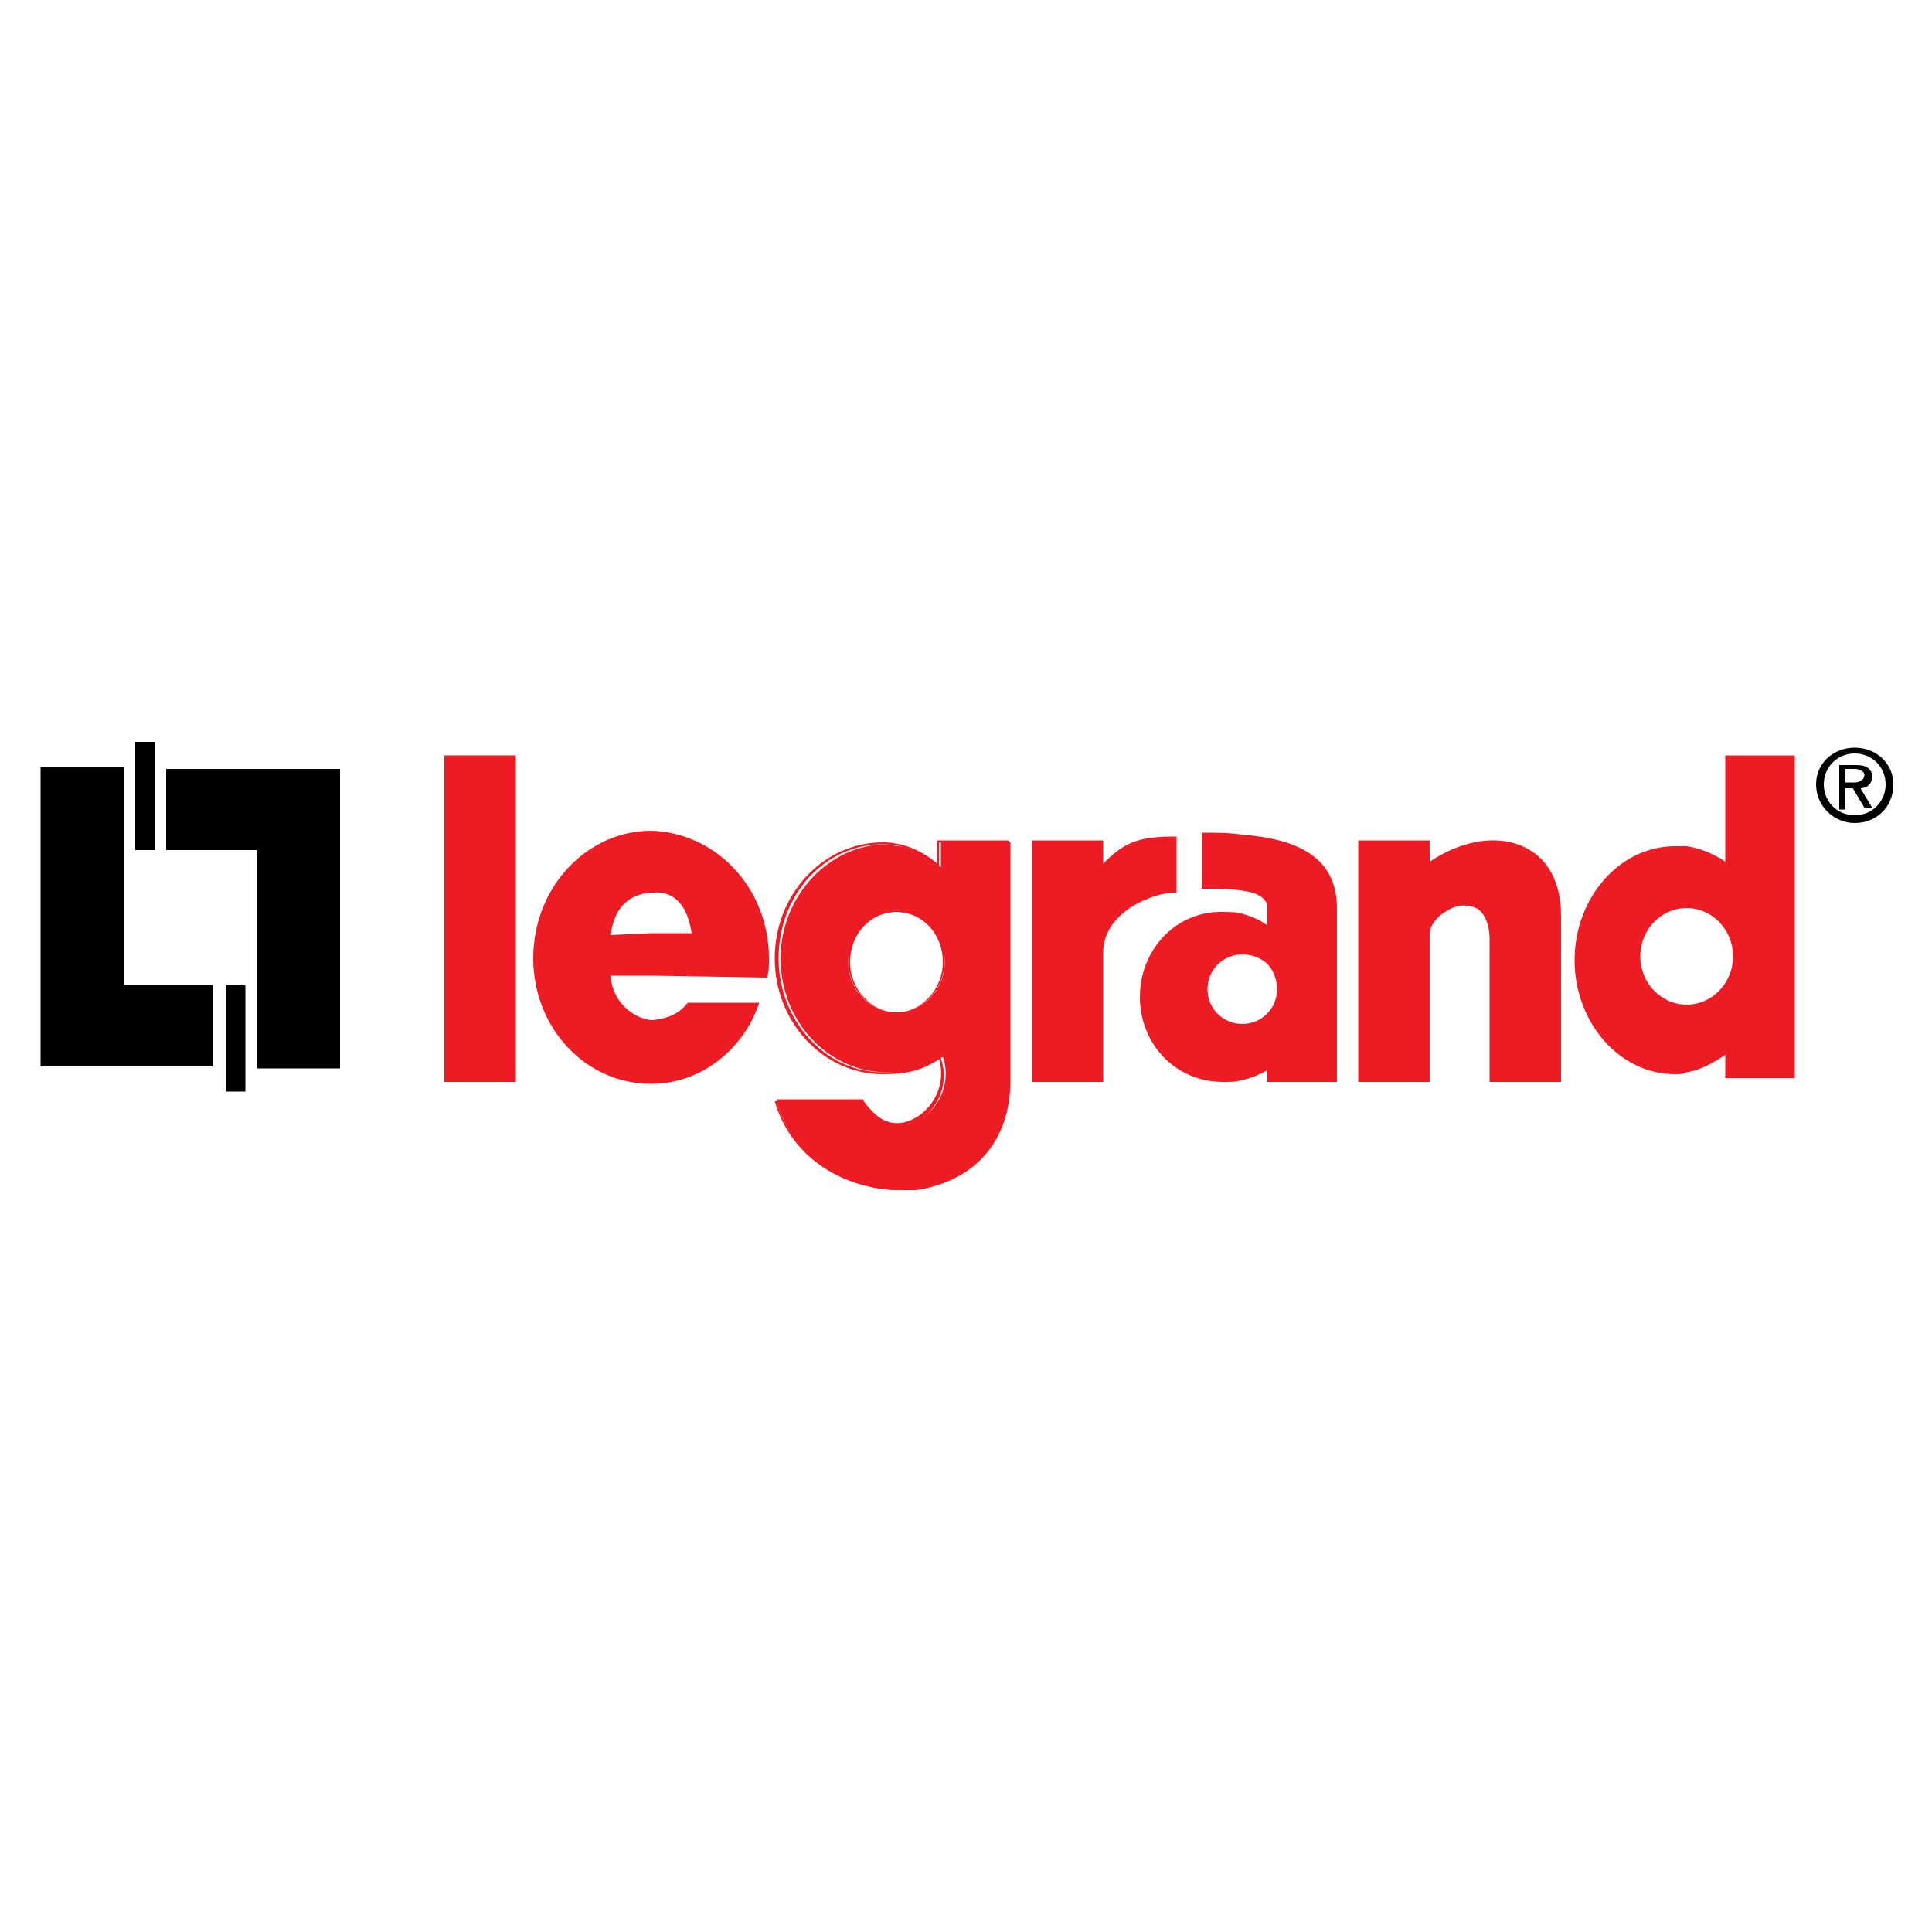
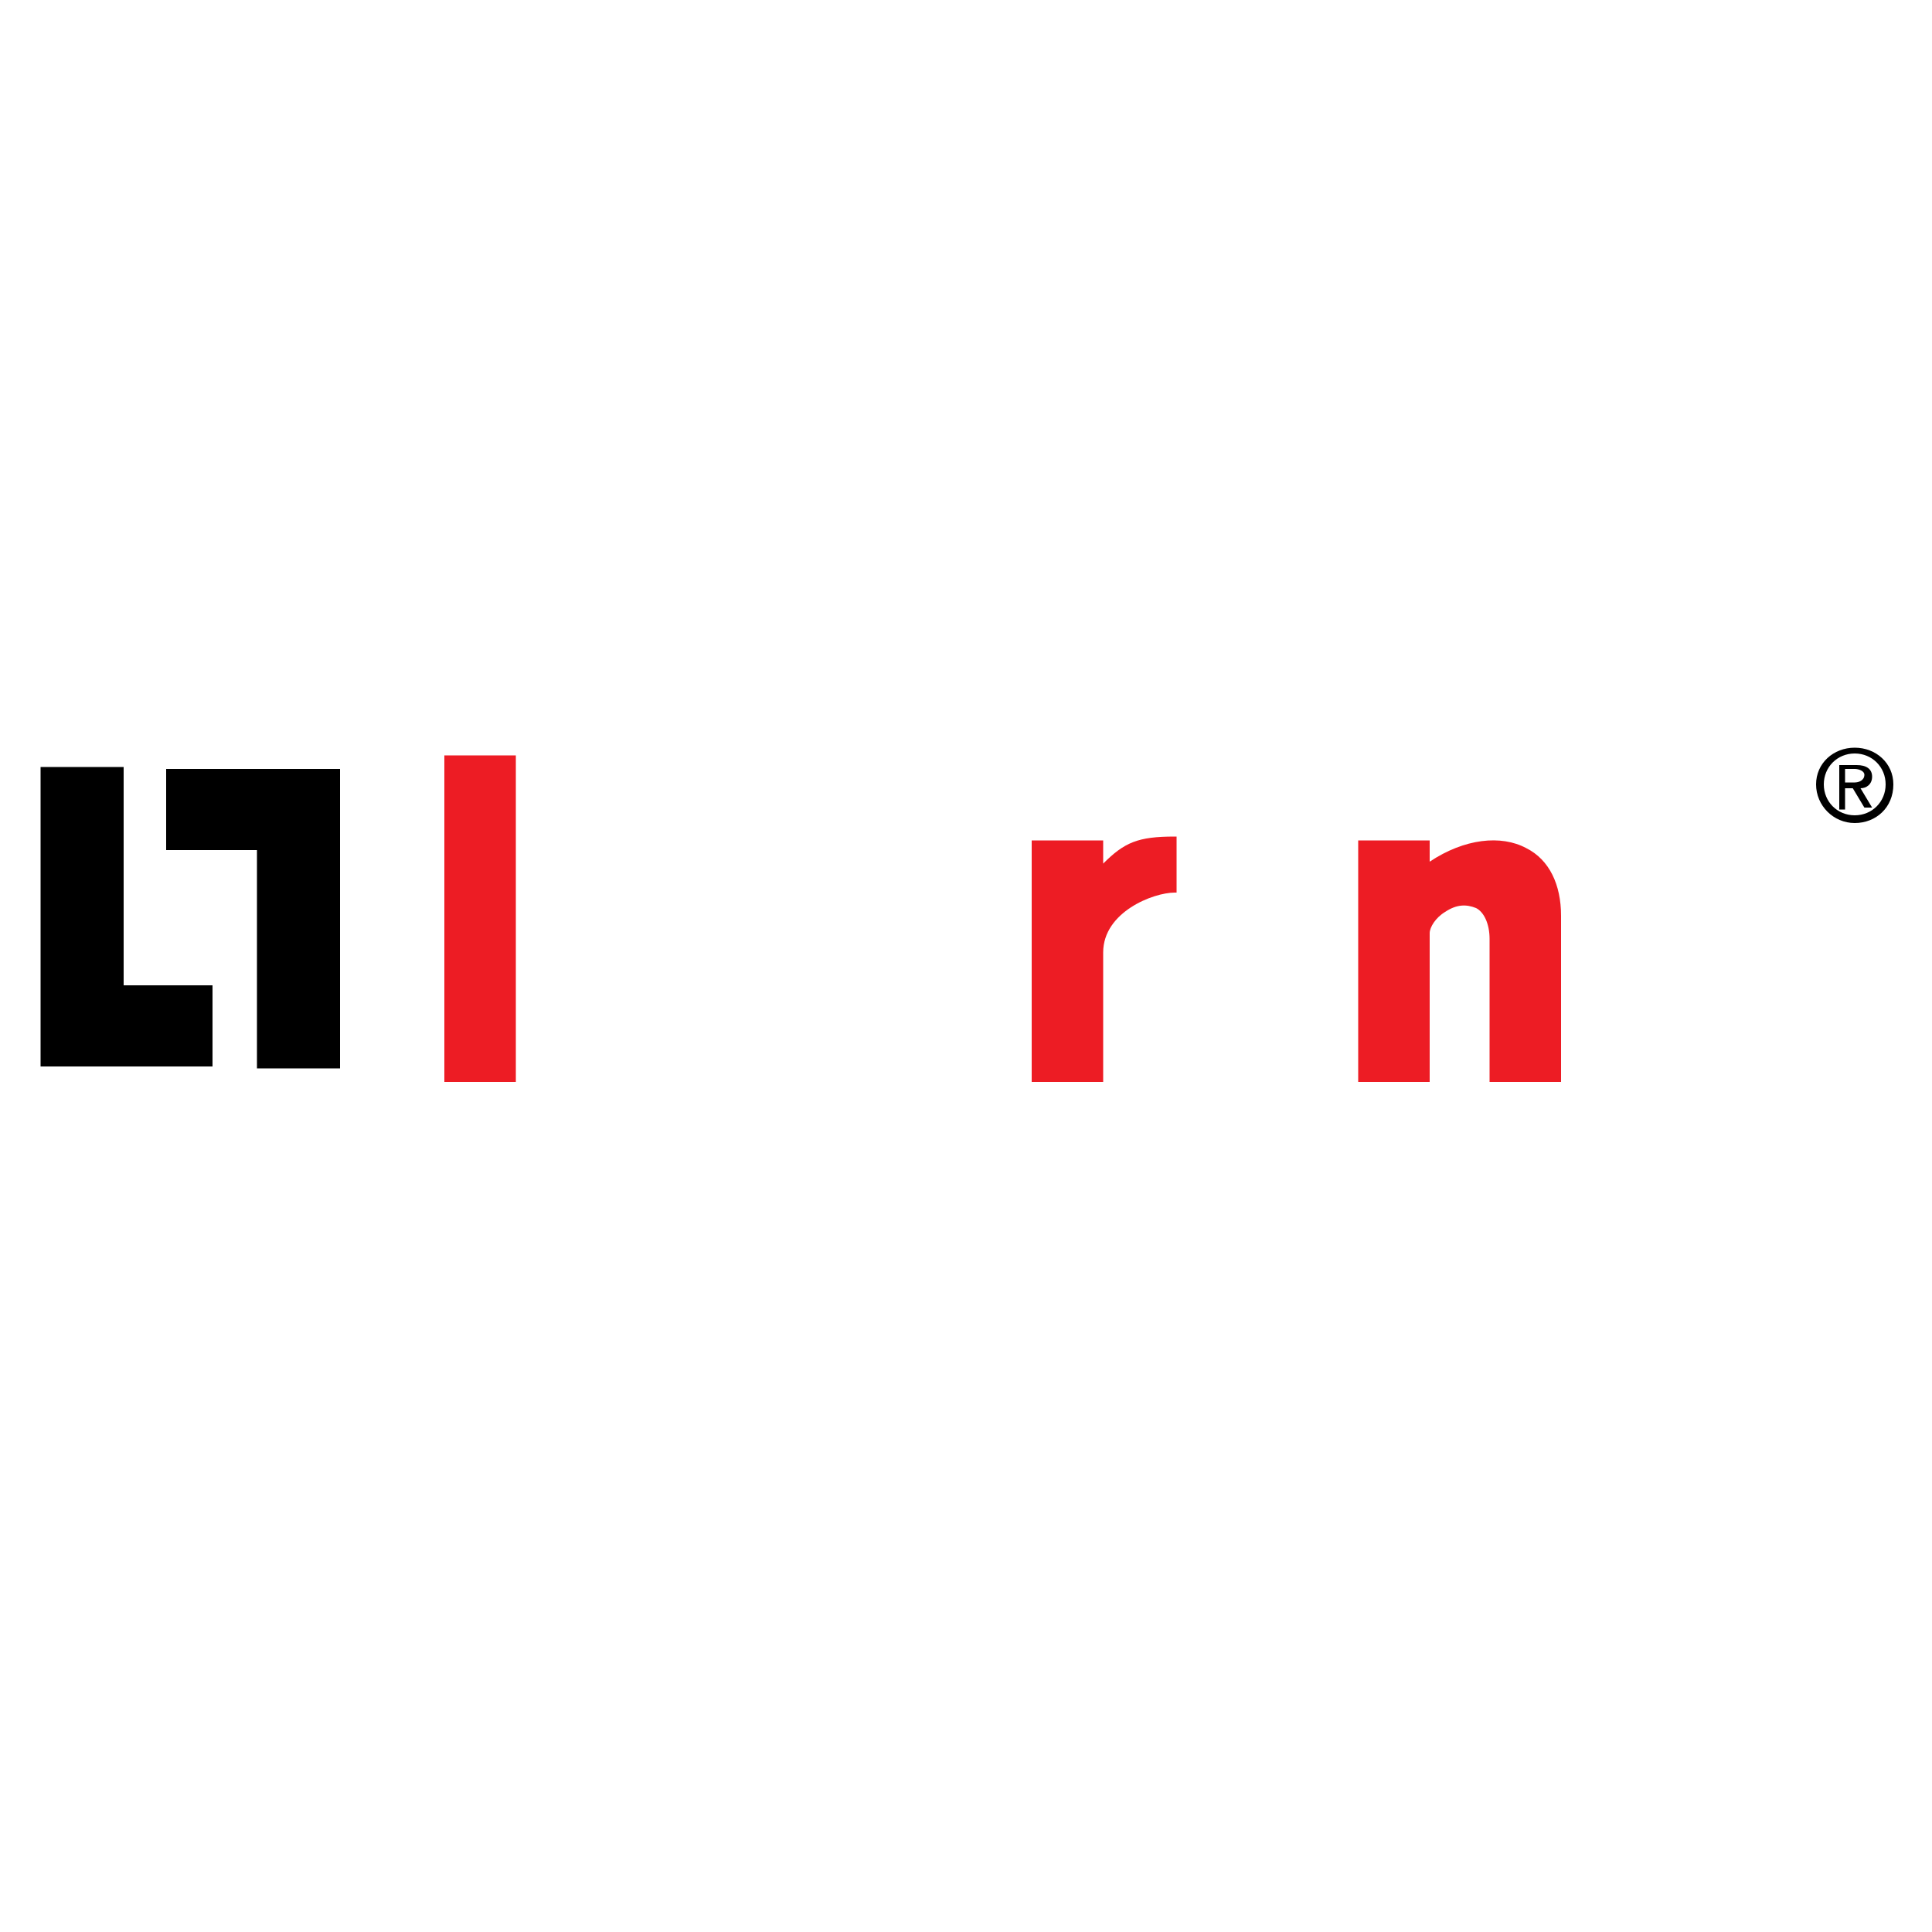
<svg xmlns="http://www.w3.org/2000/svg" id="Layer_1" x="0px" y="0px" viewBox="0 0 100 100" style="enable-background:new 0 0 100 100;" xml:space="preserve">
  <style type="text/css"> .st0{fill-rule:evenodd;clip-rule:evenodd;} .st1{fill:#ED1C24;} .st2{fill-rule:evenodd;clip-rule:evenodd;fill:#ED1C24;} </style>
  <g>
    <g>
      <path class="st0" d="M6.3,51l4.7,0v4.2H2.1V39.7h4.3V51z M13.3,44l-4.7,0v-4.2h9v15.5h-4.3V44z" />
    </g>
    <g>
-       <path class="st0" d="M8,44H7v-5.6H8V44z M12.7,56.5h-1v-5.5h1V56.5z" />
-     </g>
+       </g>
    <g>
      <path class="st1" d="M57.1,44.7v-1.2h-3.7V56h3.7v-6.7c0-2.1,2.6-3.1,3.7-3.1l0.1,0v-2.9l-0.1,0C58.9,43.3,58.2,43.6,57.1,44.7z" />
      <rect x="23" y="39.1" class="st1" width="3.7" height="16.9" />
      <path class="st1" d="M79,43.9c-1.3-0.7-3.2-0.5-5,0.7l0-1.1h-3.7V56H74l0-7.7c0-0.3,0.3-0.8,0.8-1.1c0.6-0.4,1.1-0.4,1.6-0.2 c0.4,0.2,0.7,0.8,0.7,1.6V56h3.7v-8.6C80.8,45.8,80.2,44.5,79,43.9z" />
    </g>
-     <path class="st2" d="M64.3,43.2c-0.7-0.1-1.4-0.1-2.1-0.1V46c0.8,0,1.5,0,2.1,0.1c0.8,0.1,1.3,0.4,1.3,0.9v0.9 c-0.4-0.3-0.9-0.5-1.3-0.6c-0.3-0.1-0.7-0.1-1.1-0.1c-2.4,0-4.2,2-4.2,4.4c0,2.4,1.8,4.4,4.3,4.4c0.4,0,0.7,0,1-0.1 c0.5-0.1,0.9-0.3,1.3-0.5l0,0.6h3.6V47C69.2,44.1,66.7,43.4,64.3,43.2L64.3,43.2z M64.3,53c-1,0-1.8-0.8-1.8-1.8 c0-1,0.8-1.8,1.8-1.8c0.5,0,1,0.2,1.3,0.5c0.3,0.3,0.5,0.8,0.5,1.3C66.1,52.2,65.3,53,64.3,53L64.3,53z M89.3,39.1l0,5.5 c-0.6-0.4-1.3-0.7-2-0.8c-0.2,0-0.4,0-0.6,0c-2.9,0-5.2,2.7-5.2,5.9s2.3,5.9,5.2,5.9c0.2,0,0.4,0,0.6-0.1c0.7-0.1,1.4-0.5,2-0.9 l0,1.2h3.6V39.1H89.3z M87.3,52c-1.3,0-2.4-1.1-2.4-2.5c0-1.4,1.1-2.5,2.4-2.5c1.3,0,2.4,1.1,2.4,2.5C89.7,50.9,88.6,52,87.3,52z M39.7,50.6c0.1-0.3,0.1-0.6,0.1-1c0-3.6-2.7-6.5-6.1-6.6h0c-3.3,0-6.1,2.9-6.1,6.6c0,3.6,2.7,6.5,6.1,6.5h0c2.6,0,4.8-1.8,5.6-4.2 h-3.7c-0.4,0.5-0.9,0.8-1.8,0.9h-0.1c-0.9-0.1-2-0.9-2.1-2.3h2.1L39.7,50.6z M31.6,48.4c0.2-1.4,0.9-2.1,2.1-2.2h0.1 c1.2-0.1,1.8,0.8,2,2.1h-2.1L31.6,48.4z M48.7,43.6l0,1.3c-0.6-0.6-1.4-1-2.2-1.1c-0.2,0-0.4-0.1-0.6-0.1c-3,0-5.5,2.7-5.5,5.9 c0,3.3,2.5,5.9,5.5,5.9c0.2,0,0.4,0,0.6,0c0.8-0.1,1.6-0.3,2.3-0.8c0.6,1.7-0.7,3.6-2.3,3.5c-0.6,0-1.2-0.4-1.8-1.2h-4.5 c0.8,2.9,3.5,4.5,6.2,4.6c3,0.1,5.9-1.7,5.9-5.7V43.6H48.7z M46.4,52.4c-1.4,0-2.5-1.2-2.5-2.6c0-1.4,1.1-2.6,2.5-2.6 c1.4,0,2.5,1.2,2.5,2.6S47.8,52.4,46.4,52.4z" />
    <g>
-       <path class="st1" d="M46.6,61.6c-2.7,0-5.6-1.5-6.5-4.6l0.1,0v-0.1h4.5V57l0,0c0.7,1.1,1.7,1.4,2.6,0.9c1-0.5,1.7-1.8,1.3-3.1 c-0.8,0.6-1.7,0.8-2.9,0.8c-3.1,0-5.6-2.7-5.6-6c0-3.3,2.5-6,5.6-6c1,0,2,0.4,2.8,1.1l0-1.2h3.7l0,12.4c0,3.7-2.5,5.4-4.8,5.7 C47.2,61.6,46.9,61.6,46.6,61.6z M40.2,57c0.9,3.3,4.4,4.8,7.2,4.4c2.3-0.3,4.7-1.9,4.7-5.6h0V43.6h-3.5l0,1.3l-0.1,0l0,0 c-0.8-0.8-1.8-1.2-2.8-1.2c-3,0-5.4,2.6-5.4,5.9c0,3.2,2.4,5.9,5.4,5.9c1.2,0,2.1-0.3,2.9-0.8l0.1,0l0,0.1 c0.5,1.4-0.3,2.8-1.3,3.3c-1,0.5-2,0.1-2.8-1H40.2z M46.4,52.4c-1.4,0-2.5-1.2-2.5-2.7c0-1.5,1.1-2.7,2.5-2.7 c1.4,0,2.5,1.2,2.5,2.7C48.9,51.2,47.8,52.4,46.4,52.4z M46.4,47.2c-1.3,0-2.4,1.1-2.4,2.6c0,1.4,1.1,2.6,2.4,2.6 c1.3,0,2.4-1.2,2.4-2.6C48.8,48.3,47.7,47.2,46.4,47.2z" />
-     </g>
+       </g>
    <g>
      <path class="st0" d="M94.4,40.6c0-0.9,0.7-1.6,1.6-1.6c0.9,0,1.6,0.7,1.6,1.6c0,0.9-0.7,1.6-1.6,1.6 C95.1,42.2,94.4,41.5,94.4,40.6z M96,42.6c1.1,0,2-0.8,2-2c0-1.1-0.9-1.9-2-1.9c-1.1,0-2,0.8-2,1.9C94,41.7,94.9,42.6,96,42.6z M95.5,40.8h0.4l0.6,1h0.4l-0.6-1c0.3,0,0.6-0.2,0.6-0.6c0-0.4-0.3-0.6-0.8-0.6h-0.9v2.3h0.3V40.8z M95.5,40.5v-0.7H96 c0.2,0,0.5,0.1,0.5,0.3c0,0.3-0.3,0.4-0.5,0.4L95.5,40.5L95.5,40.5z" />
    </g>
  </g>
</svg>